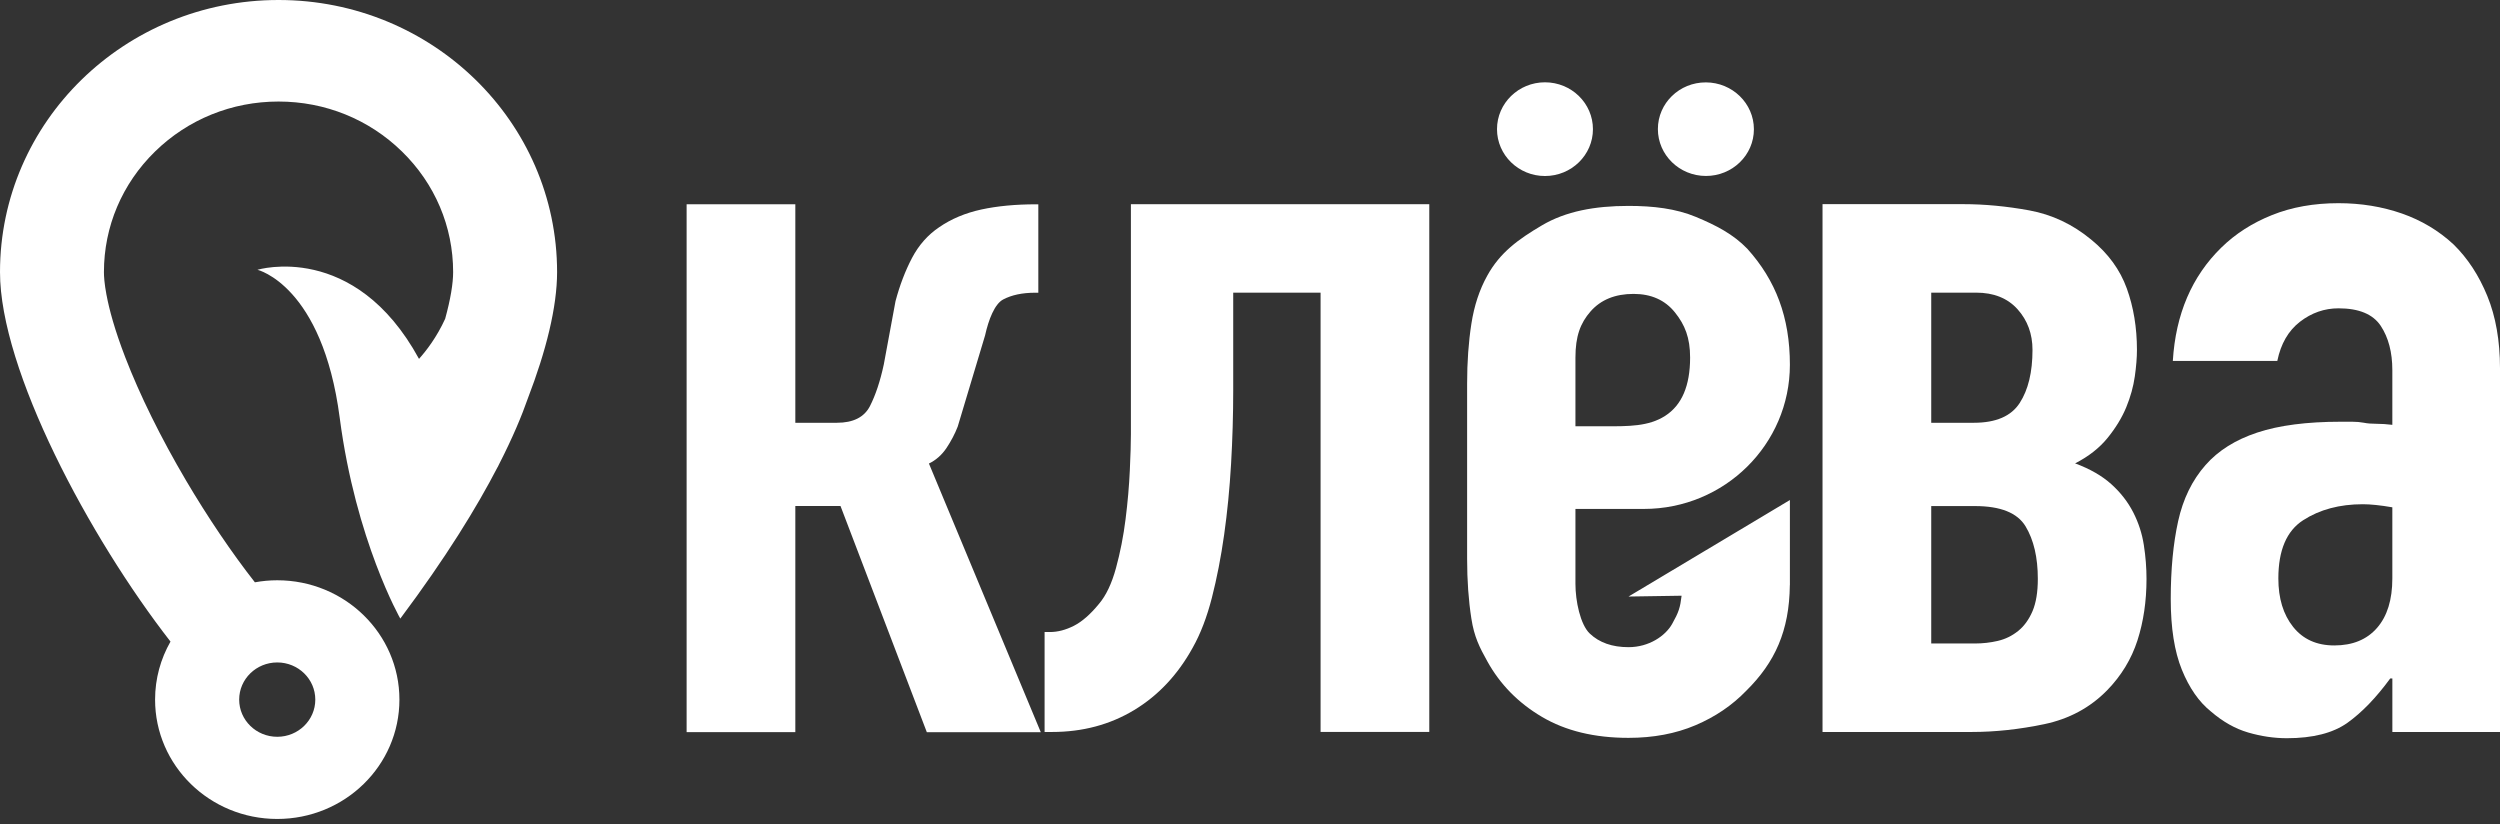
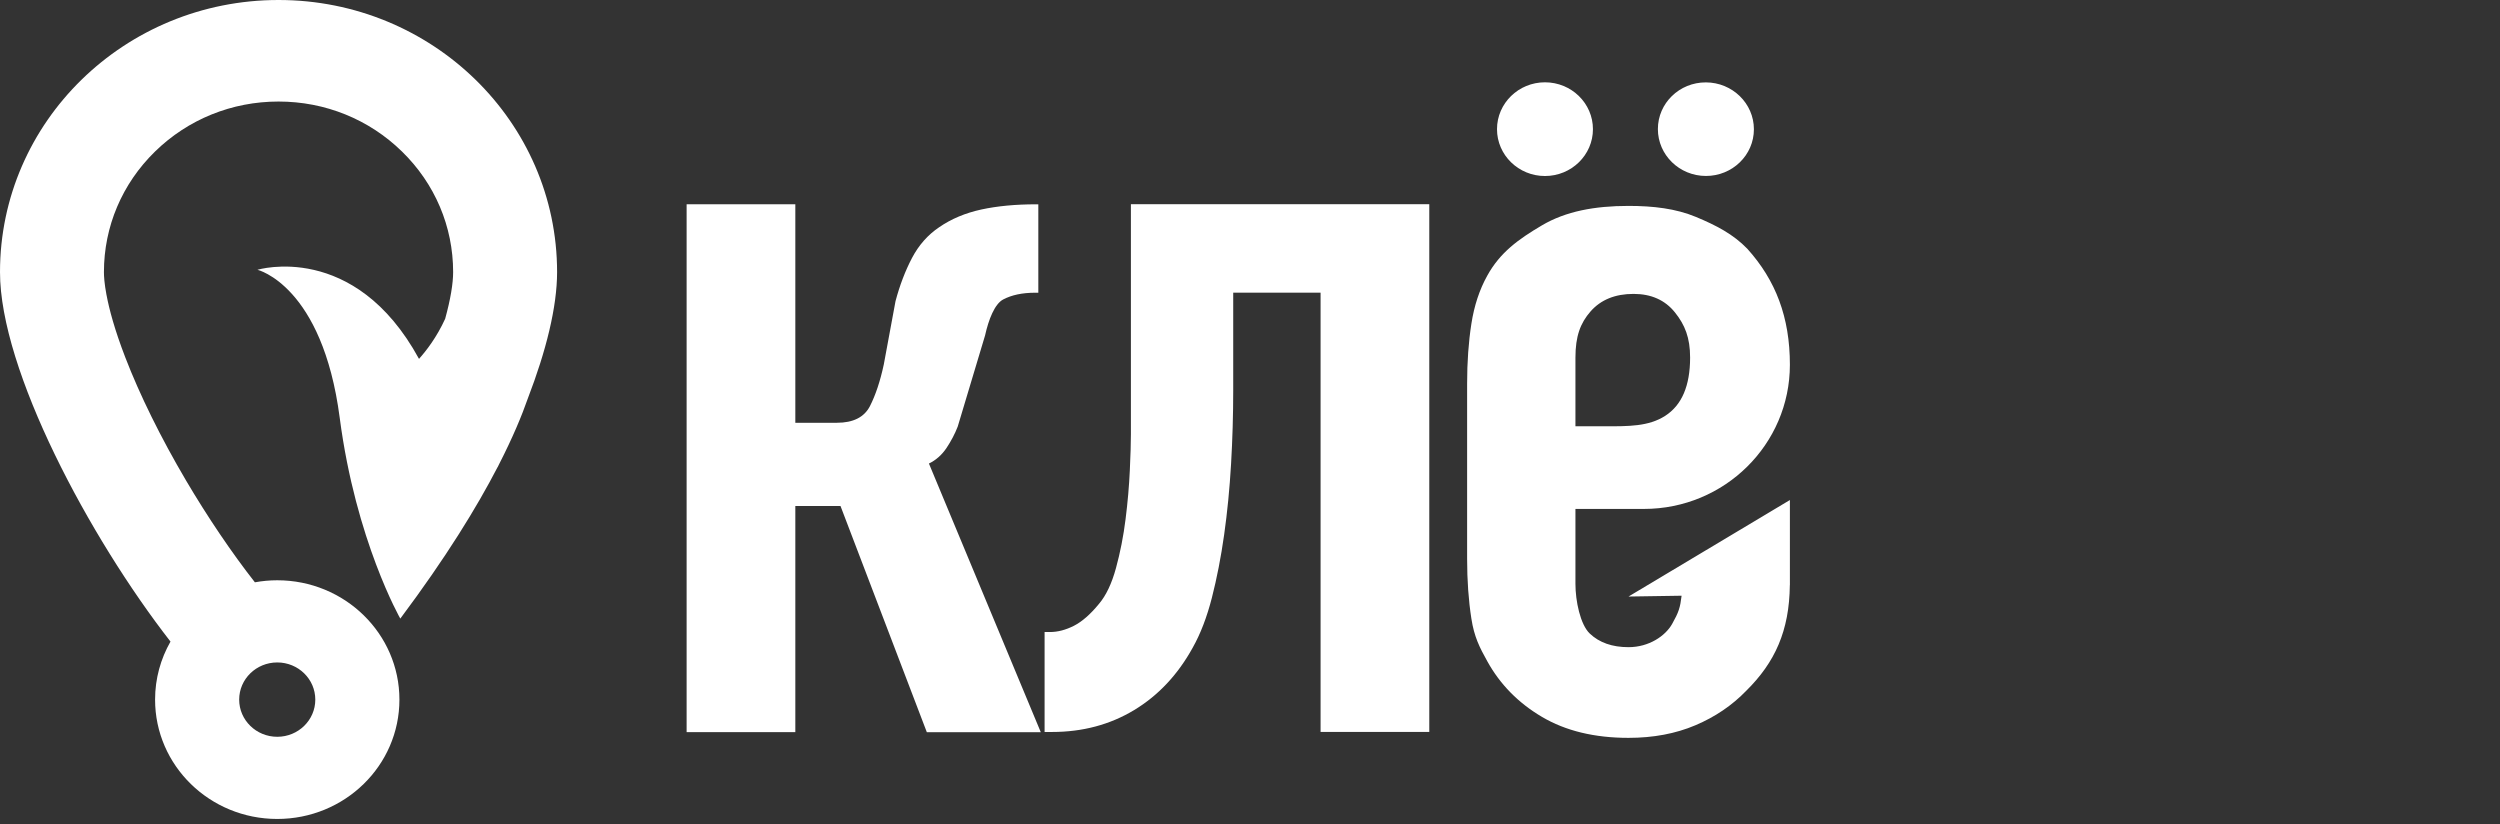
<svg xmlns="http://www.w3.org/2000/svg" width="91" height="30" viewBox="0 0 91 30" fill="none">
  <rect x="0" y="0" width="91" height="30" fill="#333333" stroke="none" />
  <path d="M20.278 9.904C20.278 4.434 15.738 0 10.139 0C4.539 0 0 4.434 0 9.904C0 13.473 3.251 19.557 6.206 23.354C5.849 23.979 5.645 24.699 5.645 25.466C5.645 27.866 7.636 29.81 10.092 29.81C12.548 29.81 14.539 27.866 14.539 25.466C14.539 23.067 12.548 21.122 10.092 21.122C9.814 21.122 9.542 21.148 9.278 21.196C8.438 20.125 7.554 18.817 6.764 17.477C5.85 15.924 5.087 14.377 4.559 13.005C4.171 11.998 3.975 11.258 3.878 10.74L3.875 10.74L3.877 10.739C3.798 10.322 3.783 10.05 3.783 9.905C3.783 8.246 4.444 6.687 5.644 5.515C6.845 4.342 8.441 3.696 10.138 3.696C11.836 3.696 13.432 4.342 14.632 5.515C15.832 6.687 16.494 8.246 16.494 9.905C16.494 10.318 16.399 10.895 16.204 11.604C15.897 12.276 15.52 12.763 15.252 13.063C12.901 8.753 9.371 9.82 9.371 9.82C9.371 9.82 11.736 10.384 12.366 15.211C12.95 19.679 14.571 22.517 14.571 22.517C16.235 20.294 17.356 18.464 18.11 17.007L18.113 17.007C18.132 16.969 18.15 16.931 18.169 16.893C18.665 15.924 18.997 15.125 19.218 14.49C19.873 12.786 20.278 11.183 20.278 9.904ZM11.477 25.466C11.477 26.213 10.857 26.819 10.092 26.819C9.327 26.819 8.706 26.213 8.706 25.466C8.706 24.718 9.327 24.113 10.092 24.113C10.857 24.113 11.477 24.719 11.477 25.466Z" fill="white" />
  <path d="M34.454 16.305C34.622 16.052 34.758 15.793 34.861 15.528L35.856 12.212C35.985 11.631 36.205 11.065 36.515 10.901C36.826 10.737 37.213 10.655 37.679 10.655H37.795V7.437H37.718C36.967 7.437 36.302 7.5 35.72 7.626C35.138 7.753 34.627 7.967 34.187 8.27C33.773 8.549 33.444 8.921 33.198 9.388C32.952 9.856 32.752 10.38 32.597 10.961L32.17 13.267C32.04 13.873 31.872 14.379 31.666 14.783C31.458 15.187 31.057 15.389 30.463 15.389H28.95V7.436H24.993V26.65H28.95V18.418H30.594L33.736 26.651H36.876H37.884L33.813 16.873C34.072 16.747 34.285 16.557 34.454 16.305Z" fill="white" />
-   <path d="M77.649 18.648C77.455 18.269 77.189 17.928 76.853 17.625C76.517 17.322 76.078 17.069 75.534 16.867C76.026 16.615 76.42 16.305 76.718 15.938C77.014 15.573 77.241 15.199 77.397 14.821C77.552 14.441 77.655 14.069 77.707 13.703C77.759 13.337 77.785 13.015 77.785 12.736C77.785 11.928 77.662 11.182 77.416 10.5C77.17 9.818 76.737 9.225 76.116 8.719C75.444 8.164 74.694 7.81 73.866 7.658C73.038 7.507 72.237 7.431 71.461 7.431H66.34V26.644H71.771C72.625 26.644 73.504 26.549 74.409 26.36C75.314 26.171 76.078 25.76 76.698 25.128C77.215 24.598 77.584 23.991 77.804 23.309C78.023 22.627 78.133 21.882 78.133 21.073C78.133 20.669 78.101 20.259 78.036 19.842C77.972 19.425 77.843 19.027 77.649 18.648ZM70.297 10.652H71.927C72.573 10.652 73.077 10.854 73.44 11.258C73.802 11.662 73.983 12.155 73.983 12.736C73.983 13.545 73.828 14.189 73.517 14.669C73.207 15.149 72.65 15.389 71.849 15.389H70.297V10.652ZM73.983 22.248C73.853 22.551 73.679 22.792 73.459 22.968C73.239 23.145 72.993 23.265 72.722 23.328C72.45 23.392 72.172 23.423 71.888 23.423H70.297V18.421H71.888C72.819 18.421 73.433 18.667 73.731 19.16C74.028 19.652 74.177 20.291 74.177 21.073C74.177 21.553 74.112 21.945 73.983 22.248Z" fill="white" />
  <path d="M59.84 18.525C62.774 18.525 65.152 16.175 65.152 13.277C65.152 11.546 64.636 10.205 63.606 9.059C63.091 8.524 62.466 8.202 61.732 7.896C60.998 7.591 60.179 7.495 59.278 7.495C58.041 7.495 56.991 7.693 56.128 8.202C55.264 8.711 54.602 9.191 54.138 10.031C53.854 10.541 53.66 11.126 53.558 11.787C53.455 12.45 53.403 13.175 53.403 13.964V20.34C53.403 21.13 53.455 21.855 53.558 22.517C53.66 23.179 53.854 23.562 54.138 24.071C54.602 24.911 55.264 25.586 56.128 26.095C56.991 26.605 58.041 26.858 59.278 26.858C60.179 26.858 60.991 26.706 61.712 26.4C62.433 26.095 63.051 25.675 63.567 25.14C64.607 24.113 65.134 22.96 65.15 21.297H65.152V18.201L59.278 21.714L61.21 21.684C61.158 22.117 61.108 22.281 60.864 22.714C60.619 23.147 60.025 23.557 59.278 23.557C58.685 23.557 58.215 23.392 57.867 23.061C57.52 22.73 57.346 21.868 57.346 21.257V18.525H59.84ZM57.346 15.517V13.017C57.346 12.24 57.523 11.762 57.896 11.336C58.27 10.91 58.792 10.698 59.461 10.698C60.106 10.698 60.608 10.923 60.969 11.373C61.33 11.824 61.52 12.29 61.52 13.017C61.52 14.043 61.217 14.75 60.611 15.138C60.006 15.526 59.278 15.517 58.428 15.517C58.144 15.517 57.799 15.517 57.346 15.517Z" fill="white" />
  <path d="M56.237 6.407C57.201 6.407 57.983 5.643 57.983 4.702C57.983 3.76 57.201 2.996 56.237 2.996C55.273 2.996 54.491 3.76 54.491 4.702C54.491 5.643 55.273 6.407 56.237 6.407Z" fill="white" />
-   <path d="M90.538 10.773C90.231 10.023 89.821 9.398 89.309 8.897C88.771 8.397 88.143 8.022 87.427 7.771C86.71 7.522 85.941 7.396 85.122 7.396C84.225 7.396 83.419 7.54 82.702 7.828C81.985 8.115 81.37 8.509 80.858 9.01C79.783 10.06 79.194 11.436 79.091 13.137H82.894C83.022 12.512 83.298 12.037 83.72 11.711C84.142 11.386 84.609 11.223 85.122 11.223C85.864 11.223 86.376 11.436 86.659 11.861C86.94 12.287 87.081 12.825 87.081 13.475V15.464C86.876 15.439 86.684 15.426 86.505 15.426C86.326 15.426 86.172 15.414 86.044 15.388C85.916 15.364 85.776 15.351 85.622 15.351C85.468 15.351 85.327 15.351 85.199 15.351C83.97 15.351 82.958 15.482 82.165 15.745C81.371 16.008 80.743 16.402 80.282 16.927C79.796 17.478 79.463 18.16 79.284 18.972C79.105 19.786 79.015 20.73 79.015 21.805C79.015 22.856 79.15 23.713 79.419 24.376C79.688 25.039 80.039 25.546 80.475 25.896C80.91 26.271 81.364 26.528 81.839 26.665C82.312 26.802 82.78 26.871 83.241 26.871C84.188 26.871 84.924 26.683 85.45 26.308C85.974 25.933 86.493 25.396 87.005 24.695H87.082V26.646H91V13.4C90.999 12.4 90.845 11.524 90.538 10.773ZM87.081 21.055C87.081 21.831 86.895 22.431 86.524 22.856C86.152 23.282 85.634 23.494 84.968 23.494C84.328 23.494 83.828 23.269 83.47 22.819C83.111 22.369 82.932 21.781 82.932 21.056C82.932 20.03 83.233 19.323 83.835 18.936C84.436 18.548 85.16 18.354 86.006 18.354C86.287 18.354 86.645 18.391 87.081 18.466V21.055Z" fill="white" />
  <path d="M41.165 15.808C41.165 16.111 41.152 16.546 41.126 17.115C41.1 17.683 41.049 18.277 40.971 18.895C40.894 19.515 40.777 20.108 40.622 20.676C40.467 21.245 40.259 21.68 40.001 21.983C39.691 22.362 39.387 22.627 39.09 22.779C38.792 22.93 38.501 23.006 38.217 23.006H38.023V26.644H38.295C39.406 26.644 40.402 26.378 41.281 25.848C42.16 25.317 42.872 24.56 43.415 23.575C43.699 23.07 43.932 22.463 44.113 21.756C44.294 21.049 44.443 20.285 44.559 19.463C44.675 18.643 44.759 17.784 44.811 16.887C44.863 15.991 44.889 15.1 44.889 14.216V10.654H48.069V26.643H52.026V7.434H41.165V15.808Z" fill="white" />
  <path d="M63.842 4.706C63.842 3.765 63.059 3.001 62.094 2.999C61.129 2.996 60.347 3.757 60.347 4.698C60.347 5.639 61.129 6.403 62.094 6.405C63.059 6.407 63.842 5.646 63.842 4.706Z" fill="white" />
</svg>